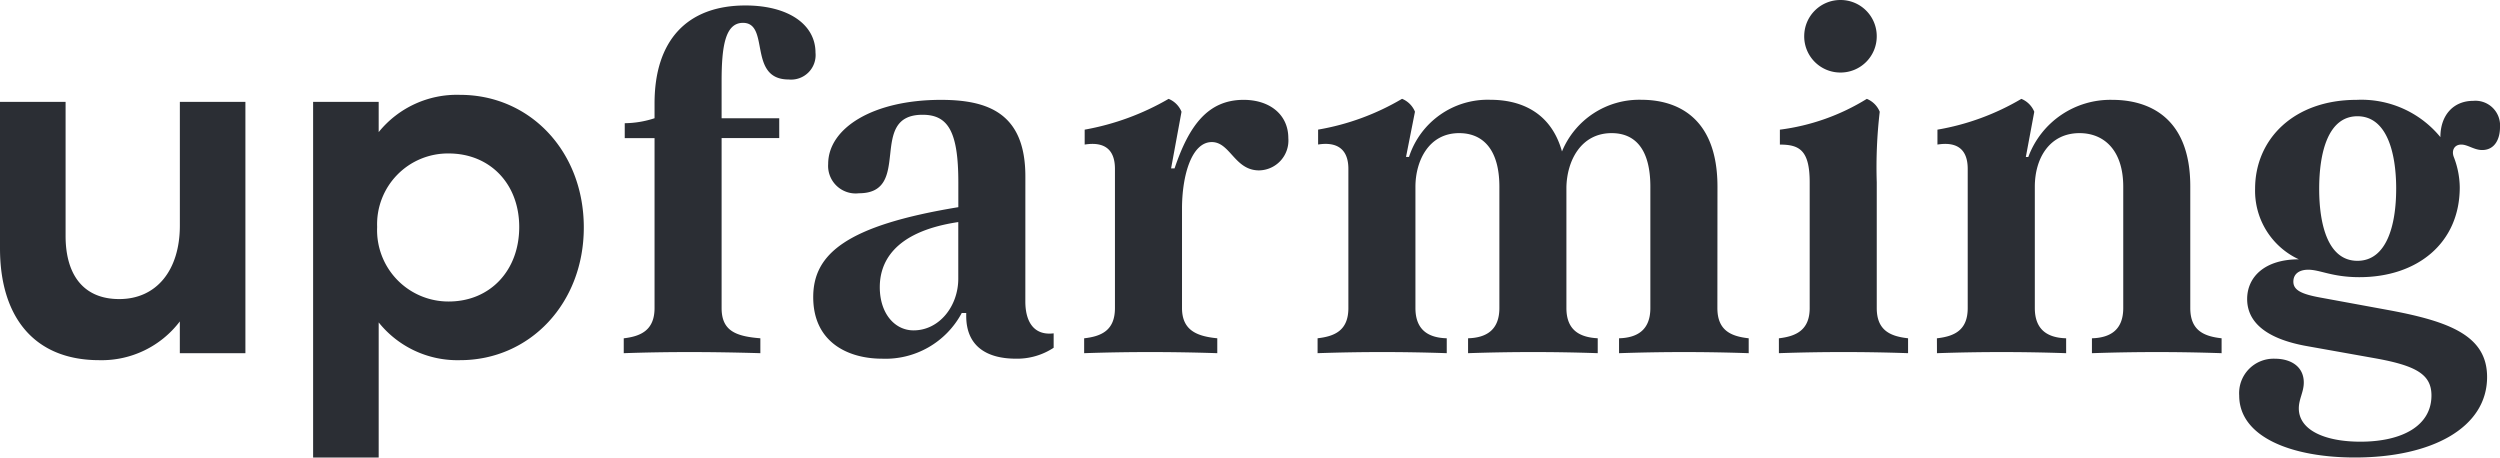
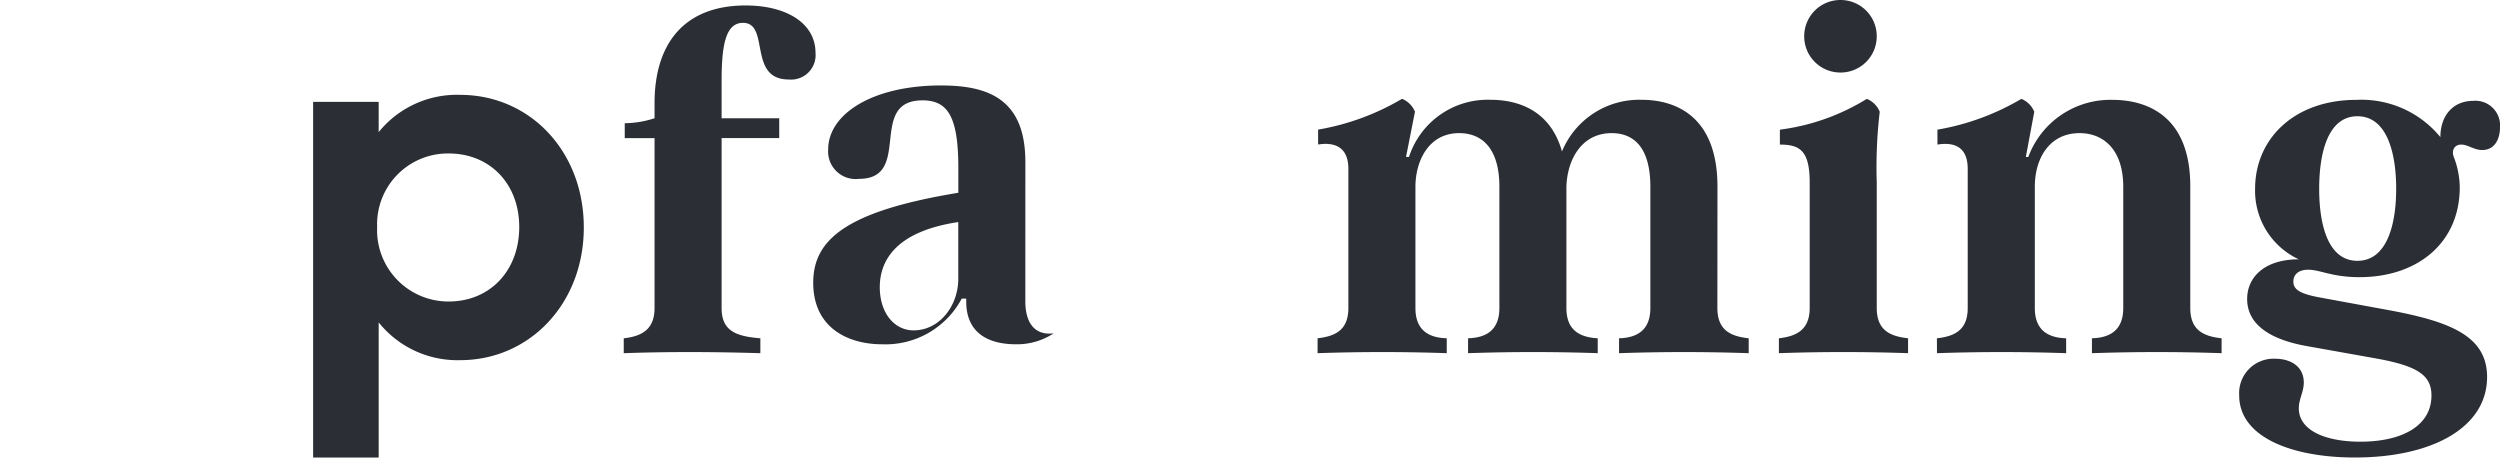
<svg xmlns="http://www.w3.org/2000/svg" width="239.482" height="43.828" viewBox="0 0 239.482 43.828">
  <defs>
    <clipPath id="clip-path">
      <path id="Path_10" data-name="Path 10" d="M0-89.631H239.482v-43.828H0Z" transform="translate(0 133.459)" fill="none" />
    </clipPath>
  </defs>
  <g id="Group_1604" data-name="Group 1604" transform="translate(0 133.459)">
    <g id="Group_10" data-name="Group 10" transform="translate(0 -133.459)" clip-path="url(#clip-path)">
      <g id="Group_1" data-name="Group 1" transform="translate(0 9.756)">
-         <path id="Path_1" data-name="Path 1" d="M-48.075,0V24.079h-6.282V21.034a9.4,9.4,0,0,1-7.709,3.712c-6.329,0-9.517-4.235-9.517-10.707V0H-65.3V12.849c0,3.664,1.666,6.044,5.14,6.044,3.569,0,5.806-2.76,5.806-7.043V0Z" transform="translate(71.583)" fill="#2b2e34" />
-       </g>
+         </g>
      <g id="Group_2" data-name="Group 2" transform="translate(29.989 9.089)">
        <path id="Path_2" data-name="Path 2" d="M-53.038-25.984c0,7.281-5.187,12.706-11.849,12.706a9.662,9.662,0,0,1-7.8-3.616V-3.951h-6.281V-38.024h6.281v2.9a9.628,9.628,0,0,1,7.8-3.569c6.662,0,11.849,5.377,11.849,12.706m-6.186-.048c0-4.14-2.807-7.043-6.757-7.043a6.783,6.783,0,0,0-6.853,7.043,6.835,6.835,0,0,0,6.853,7.138c3.95,0,6.757-2.95,6.757-7.138" transform="translate(78.973 38.69)" fill="#2b2e34" />
      </g>
      <g id="Group_3" data-name="Group 3" transform="translate(59.75 0.524)">
        <path id="Path_3" data-name="Path 3" d="M-37.565-9.245a2.347,2.347,0,0,1-2.57,2.569c-3.95,0-1.761-5.425-4.378-5.425-1.713,0-2.046,2.284-2.046,5.615v3.522h5.52v1.9h-5.52V15.215c0,2.141,1.285,2.712,3.712,2.9v1.428c-4.806-.143-8.994-.143-13.087,0V18.118c1.618-.19,2.951-.762,2.951-2.9V-1.06h-2.855V-2.488a9.39,9.39,0,0,0,2.855-.476V-4.391c0-6,3.093-9.375,8.708-9.375,4.093,0,6.71,1.808,6.71,4.521" transform="translate(55.934 13.766)" fill="#2b2e34" />
      </g>
      <g id="Group_4" data-name="Group 4" transform="translate(77.9 9.565)">
-         <path id="Path_4" data-name="Path 4" d="M-41.555-39.511c0,1.856.762,3.283,2.712,3.046v1.38a6.353,6.353,0,0,1-3.616,1.047c-2.665,0-4.759-1.095-4.759-4.093v-.285h-.428a8.276,8.276,0,0,1-7.661,4.378c-3.094,0-6.567-1.475-6.567-5.9,0-4.14,3.188-6.853,13.9-8.613v-2.38c0-4.9-1-6.472-3.427-6.472-5.33,0-.9,7.519-6.091,7.519a2.639,2.639,0,0,1-2.95-2.808c0-3.427,4.283-6.139,10.8-6.139,4.521,0,8.09,1.285,8.09,7.329ZM-47.979-41.7v-5.425c-6.377.952-7.519,4.045-7.519,6.234,0,2.522,1.428,4.141,3.236,4.141,2.474,0,4.283-2.332,4.283-4.949" transform="translate(61.875 58.832)" fill="#2b2e34" />
+         <path id="Path_4" data-name="Path 4" d="M-41.555-39.511c0,1.856.762,3.283,2.712,3.046a6.353,6.353,0,0,1-3.616,1.047c-2.665,0-4.759-1.095-4.759-4.093v-.285h-.428a8.276,8.276,0,0,1-7.661,4.378c-3.094,0-6.567-1.475-6.567-5.9,0-4.14,3.188-6.853,13.9-8.613v-2.38c0-4.9-1-6.472-3.427-6.472-5.33,0-.9,7.519-6.091,7.519a2.639,2.639,0,0,1-2.95-2.808c0-3.427,4.283-6.139,10.8-6.139,4.521,0,8.09,1.285,8.09,7.329ZM-47.979-41.7v-5.425c-6.377.952-7.519,4.045-7.519,6.234,0,2.522,1.428,4.141,3.236,4.141,2.474,0,4.283-2.332,4.283-4.949" transform="translate(61.875 58.832)" fill="#2b2e34" />
      </g>
      <g id="Group_5" data-name="Group 5" transform="translate(103.854 9.47)">
-         <path id="Path_5" data-name="Path 5" d="M0-46.908c1.665-.19,2.95-.761,2.95-2.9V-63.135c0-1.951-1.095-2.617-2.9-2.332v-1.428A24.618,24.618,0,0,0,8.09-69.845a2.255,2.255,0,0,1,1.237,1.237l-1,5.425h.333c1.38-4.092,3.188-6.567,6.615-6.567,2.522,0,4.283,1.428,4.283,3.664a2.86,2.86,0,0,1-2.808,3.093c-2.332,0-2.76-2.712-4.521-2.712-1.951,0-2.855,3.236-2.855,6.377v9.518c0,2.142,1.428,2.712,3.379,2.9v1.428c-4.33-.143-8.613-.143-12.753,0Z" transform="translate(0 69.845)" fill="#2b2e34" />
-       </g>
+         </g>
      <g id="Group_6" data-name="Group 6" transform="translate(126.205 9.47)">
        <path id="Path_6" data-name="Path 6" d="M-78.341-40.971c0,2.142,1.285,2.712,3,2.9v1.428c-4.14-.143-8.233-.143-12.42,0v-1.428c1.713-.048,3-.761,3-2.9V-52.583c0-3.569-1.428-5.14-3.712-5.14-2.95,0-4.283,2.665-4.33,5.187v11.564c0,2.142,1.284,2.808,3,2.9v1.428c-4.141-.143-8.233-.143-12.421,0v-1.428c1.713-.048,3-.761,3-2.9V-52.583c0-3.569-1.57-5.14-3.855-5.14-2.95,0-4.187,2.713-4.187,5.14v11.611c0,2.142,1.284,2.855,3,2.9v1.428c-4.141-.143-8.232-.143-12.373,0v-1.428c1.666-.19,2.95-.761,2.95-2.9V-54.3c0-1.9-1.094-2.617-2.9-2.332v-1.428a23.581,23.581,0,0,0,8.042-2.951,2.256,2.256,0,0,1,1.237,1.237l-.857,4.33h.286a7.92,7.92,0,0,1,7.8-5.473c2.713,0,5.758,1.047,6.853,4.949a8.005,8.005,0,0,1,7.614-4.949c3.283,0,7.281,1.57,7.281,8.328Z" transform="translate(116.649 61.006)" fill="#2b2e34" />
      </g>
      <g id="Group_7" data-name="Group 7" transform="translate(170.404 0)">
        <path id="Path_7" data-name="Path 7" d="M0-66.274c1.618-.19,2.951-.761,2.951-2.9v-12.04c0-3.093-1-3.616-2.855-3.616V-86.26a20.819,20.819,0,0,0,8.328-2.951,2.256,2.256,0,0,1,1.237,1.237,45.706,45.706,0,0,0-.286,6.757v12.04c0,2.142,1.285,2.712,3,2.9v1.428c-4.092-.143-8.28-.143-12.373,0ZM2.427-95.207A3.463,3.463,0,0,1,5.9-98.681a3.463,3.463,0,0,1,3.474,3.474A3.463,3.463,0,0,1,5.9-91.733a3.463,3.463,0,0,1-3.474-3.474" transform="translate(0 98.681)" fill="#2b2e34" />
      </g>
      <g id="Group_8" data-name="Group 8" transform="translate(185.542 9.47)">
        <path id="Path_8" data-name="Path 8" d="M0-46.908c1.666-.19,2.951-.761,2.951-2.9V-63.135c0-1.951-1.095-2.617-2.9-2.332v-1.428A23.584,23.584,0,0,0,8.09-69.845a2.256,2.256,0,0,1,1.237,1.237l-.809,4.33h.237A8.378,8.378,0,0,1,16.8-69.75c3.379,0,7.471,1.57,7.471,8.28V-49.81c0,2.142,1.285,2.712,3,2.9v1.428c-4.14-.143-8.232-.143-12.421,0v-1.428c1.713-.048,3-.761,3-2.9V-61.422c0-3.521-1.856-5.14-4.188-5.14-2.855,0-4.283,2.379-4.283,5.14V-49.81c0,2.142,1.285,2.855,3,2.9v1.428c-4.14-.143-8.233-.143-12.373,0Z" transform="translate(0 69.845)" fill="#2b2e34" />
      </g>
      <g id="Group_9" data-name="Group 9" transform="translate(214.499 9.565)">
        <path id="Path_9" data-name="Path 9" d="M0-57.9a3.3,3.3,0,0,1,3.426-3.521c1.476,0,2.761.714,2.761,2.284,0,.9-.476,1.571-.476,2.475,0,2.046,2.427,3.188,5.9,3.188,4,0,6.806-1.523,6.806-4.426,0-2-1.428-2.855-5.426-3.569L6.567-62.615C2.189-63.377.762-65.185.762-67.136c0-2.142,1.713-3.807,4.949-3.807A7.232,7.232,0,0,1,1.523-77.7c0-4.759,3.712-8.518,9.708-8.518a9.784,9.784,0,0,1,8.042,3.569c0-2.142,1.285-3.474,3.141-3.474a2.361,2.361,0,0,1,2.57,2.522c0,1.094-.476,2.189-1.713,2.189-.762,0-1.381-.523-2-.523-.666,0-.952.571-.714,1.189a8.261,8.261,0,0,1,.571,2.9c0,5.33-4.045,8.613-9.612,8.613-2.618,0-3.76-.714-4.9-.714-.9,0-1.428.428-1.428,1.142,0,.809.761,1.19,2.569,1.522l6.472,1.19c5.949,1.095,9.517,2.475,9.517,6.425,0,4.854-5.282,7.709-12.658,7.709C5.044-51.956,0-53.907,0-57.9M15.038-77.7c0-3.474-.9-6.948-3.711-6.948S7.662-81.175,7.662-77.7s.856,6.9,3.664,6.9,3.711-3.426,3.711-6.9" transform="translate(0 86.219)" fill="#2b2e34" />
      </g>
    </g>
  </g>
</svg>